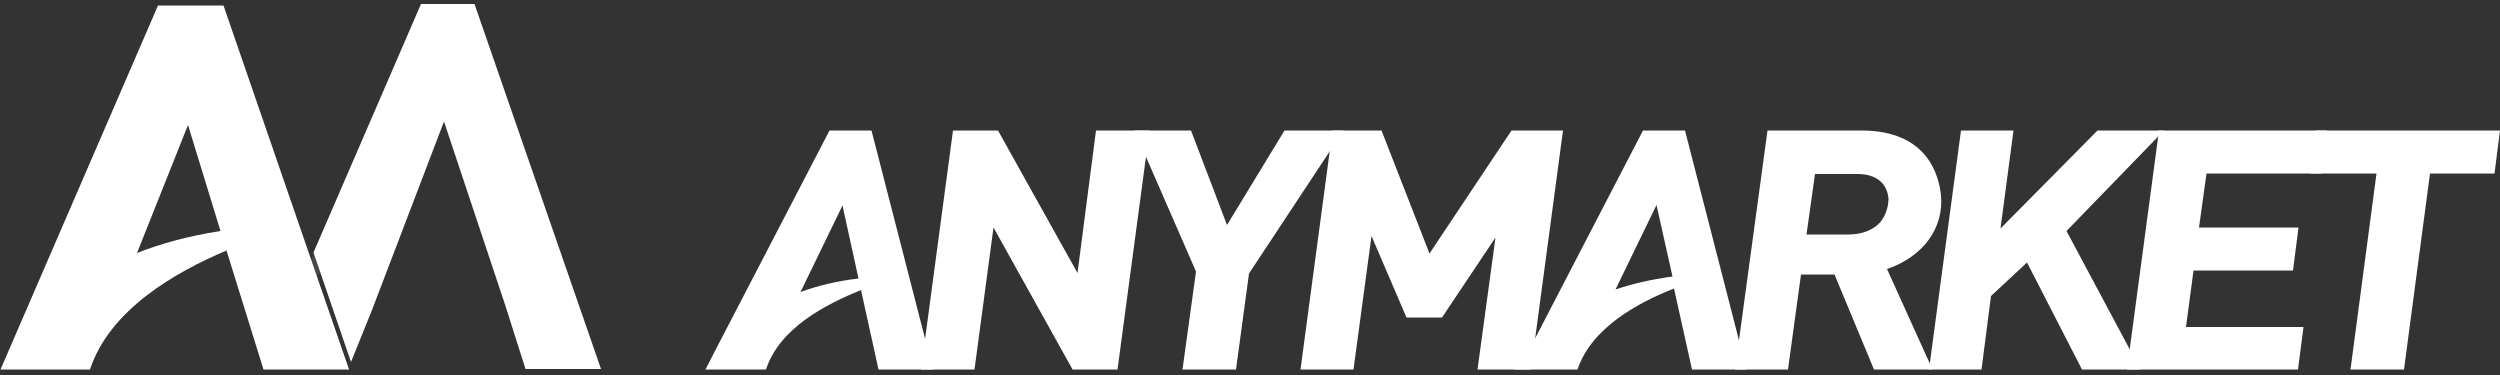
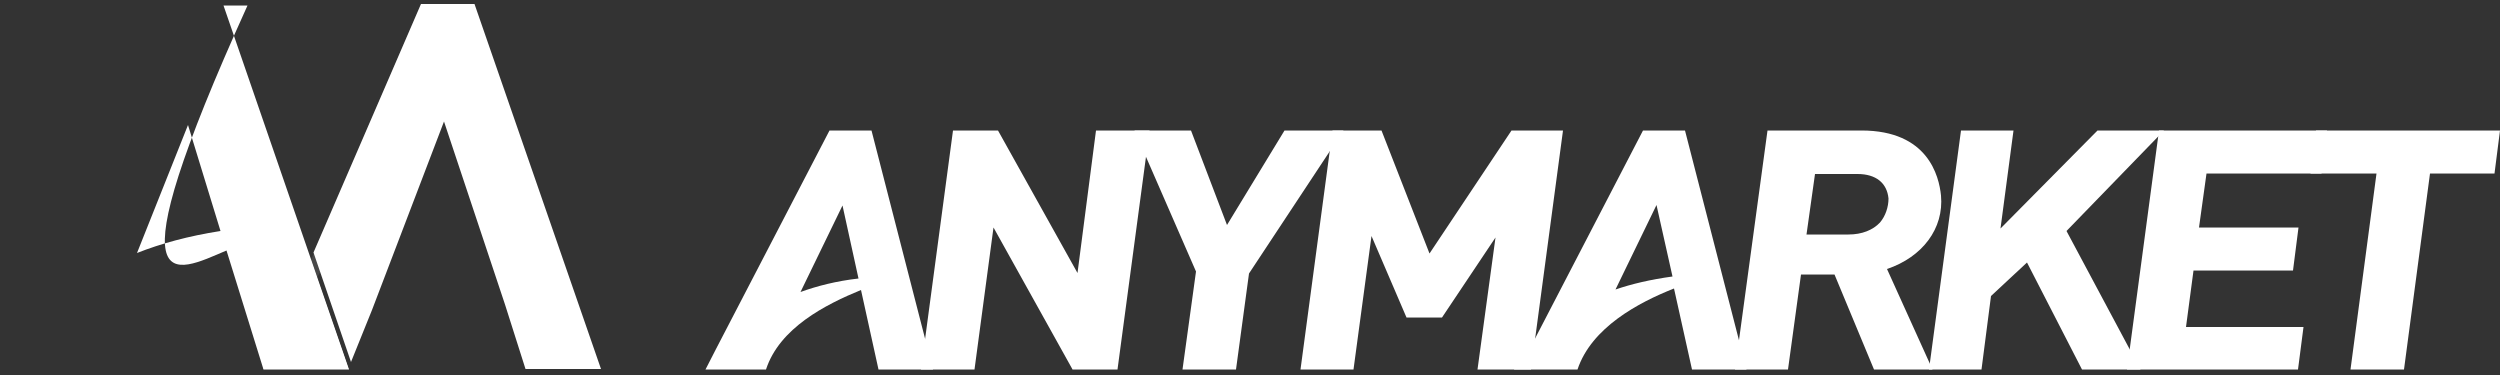
<svg xmlns="http://www.w3.org/2000/svg" xmlns:xlink="http://www.w3.org/1999/xlink" version="1.1" id="Camada_1" x="0px" y="0px" width="500px" height="75px" viewBox="0 0 500 75" style="enable-background:new 0 0 500 75;" xml:space="preserve">
  <rect x="0" y="0" width="500" height="75" fill="#333333" stroke="none" />
  <style type="text/css">
	.st0{opacity:0.2;}
	.st1{opacity:0.5;}
	.st2{clip-path:url(#SVGID_6_);}
	.st3{clip-path:url(#SVGID_7_);}
	.st4{clip-path:url(#SVGID_8_);fill:#FFFFFF;}
	.st5{fill:#FFFFFF;}
	.st6{fill:#FFFFFF;stroke:#FFFFFF;stroke-width:0.1;stroke-miterlimit:10;}
	.st7{fill:#FFFFFF;stroke:#0074BA;stroke-width:2;stroke-linecap:round;stroke-miterlimit:10;}
</style>
  <g>
    <g>
      <g>
        <g>
          <g>
            <g class="st0">
              <g>
                <g>
                  <defs>
                    <path id="SVGID_1_" d="M101,60.9" />
                  </defs>
                  <use xlink:href="#SVGID_1_" style="overflow:visible;fill:#FFFFFF;" />
                  <clipPath id="SVGID_2_">
                    <use xlink:href="#SVGID_1_" style="overflow:visible;" />
                  </clipPath>
                </g>
              </g>
              <g class="st1">
                <g>
                  <defs>
                    <path id="SVGID_3_" d="M88.8,24.3" />
                  </defs>
                  <defs>
                    <line id="SVGID_4_" x1="74.4" y1="62" x2="74.4" y2="62" />
                  </defs>
                  <defs>
                    <polyline id="SVGID_5_" points="94.9,0.8 84.2,0.8 52.7,74.1          " />
                  </defs>
                  <use xlink:href="#SVGID_3_" style="overflow:visible;fill:#FFFFFF;" />
                  <use xlink:href="#SVGID_4_" style="overflow:visible;fill:#FFFFFF;" />
                  <use xlink:href="#SVGID_5_" style="overflow:visible;fill:#FFFFFF;" />
                  <clipPath id="SVGID_6_">
                    <use xlink:href="#SVGID_3_" style="overflow:visible;" />
                  </clipPath>
                  <clipPath id="SVGID_7_" class="st2">
                    <use xlink:href="#SVGID_4_" style="overflow:visible;" />
                  </clipPath>
                  <clipPath id="SVGID_8_" class="st3">
                    <use xlink:href="#SVGID_5_" style="overflow:visible;" />
                  </clipPath>
                  <path class="st4" d="M94.9,0.8H52.7H94.9z" />
                  <rect x="52.7" y="0.8" class="st4" width="42.3" height="0.3" />
                  <rect x="52.7" y="1.1" class="st4" width="42.3" height="0.3" />
                  <rect x="52.7" y="1.3" class="st4" width="42.3" height="0.3" />
                  <rect x="52.7" y="1.6" class="st4" width="42.3" height="0.3" />
                  <rect x="52.7" y="1.9" class="st4" width="42.3" height="0.3" />
                  <rect x="52.7" y="2.2" class="st4" width="42.3" height="0.3" />
                  <rect x="52.7" y="2.5" class="st4" width="42.3" height="0.3" />
                  <rect x="52.7" y="2.8" class="st4" width="42.3" height="0.3" />
                  <rect x="52.7" y="3.1" class="st4" width="42.3" height="0.3" />
                  <rect x="52.7" y="3.4" class="st4" width="42.3" height="0.3" />
                  <rect x="52.7" y="3.6" class="st4" width="42.3" height="0.3" />
                  <rect x="52.7" y="3.9" class="st4" width="42.3" height="0.3" />
                  <rect x="52.7" y="4.2" class="st4" width="42.3" height="0.3" />
                  <rect x="52.7" y="4.5" class="st4" width="42.3" height="0.3" />
                  <rect x="52.7" y="4.8" class="st4" width="42.3" height="0.3" />
                  <rect x="52.7" y="5.1" class="st4" width="42.3" height="0.3" />
                  <rect x="52.7" y="5.4" class="st4" width="42.3" height="0.3" />
                  <rect x="52.7" y="5.7" class="st4" width="42.3" height="0.3" />
                  <rect x="52.7" y="5.9" class="st4" width="42.3" height="0.3" />
                  <rect x="52.7" y="6.2" class="st4" width="42.3" height="0.3" />
                  <rect x="52.7" y="6.5" class="st4" width="42.3" height="0.3" />
                  <rect x="52.7" y="6.8" class="st4" width="42.3" height="0.3" />
                  <rect x="52.7" y="7.1" class="st4" width="42.3" height="0.3" />
                  <rect x="52.7" y="7.4" class="st4" width="42.3" height="0.3" />
                  <rect x="52.7" y="7.7" class="st4" width="42.3" height="0.3" />
                  <rect x="52.7" y="8" class="st4" width="42.3" height="0.3" />
                  <rect x="52.7" y="8.2" class="st4" width="42.3" height="0.3" />
                  <rect x="52.7" y="8.5" class="st4" width="42.3" height="0.3" />
                  <rect x="52.7" y="8.8" class="st4" width="42.3" height="0.3" />
                  <rect x="52.7" y="9.1" class="st4" width="42.3" height="0.3" />
                  <rect x="52.7" y="9.4" class="st4" width="42.3" height="0.3" />
                  <rect x="52.7" y="9.7" class="st4" width="42.3" height="0.3" />
                  <rect x="52.7" y="10" class="st4" width="42.3" height="0.3" />
                  <rect x="52.7" y="10.3" class="st4" width="42.3" height="0.3" />
                  <rect x="52.7" y="10.5" class="st4" width="42.3" height="0.3" />
                  <rect x="52.7" y="10.8" class="st4" width="42.3" height="0.3" />
                  <rect x="52.7" y="11.1" class="st4" width="42.3" height="0.3" />
                  <rect x="52.7" y="11.4" class="st4" width="42.3" height="0.3" />
                  <rect x="52.7" y="11.7" class="st4" width="42.3" height="0.3" />
                  <rect x="52.7" y="12" class="st4" width="42.3" height="0.3" />
                  <rect x="52.7" y="12.3" class="st4" width="42.3" height="0.3" />
                  <rect x="52.7" y="12.6" class="st4" width="42.3" height="0.3" />
                  <rect x="52.7" y="12.8" class="st4" width="42.3" height="0.3" />
                  <rect x="52.7" y="13.1" class="st4" width="42.3" height="0.3" />
                  <rect x="52.7" y="13.4" class="st4" width="42.3" height="0.3" />
                  <rect x="52.7" y="13.7" class="st4" width="42.3" height="0.3" />
                  <rect x="52.7" y="14" class="st4" width="42.3" height="0.3" />
                  <rect x="52.7" y="14.3" class="st4" width="42.3" height="0.3" />
                  <rect x="52.7" y="14.6" class="st4" width="42.3" height="0.3" />
                  <rect x="52.7" y="14.9" class="st4" width="42.3" height="0.3" />
                  <rect x="52.7" y="15.1" class="st4" width="42.3" height="0.3" />
                  <rect x="52.7" y="15.4" class="st4" width="42.3" height="0.3" />
                  <rect x="52.7" y="15.7" class="st4" width="42.3" height="0.3" />
                  <rect x="52.7" y="16" class="st4" width="42.3" height="0.3" />
                  <rect x="52.7" y="16.3" class="st4" width="42.3" height="0.3" />
                  <rect x="52.7" y="16.6" class="st4" width="42.3" height="0.3" />
                  <rect x="52.7" y="16.9" class="st4" width="42.3" height="0.3" />
                  <rect x="52.7" y="17.2" class="st4" width="42.3" height="0.3" />
                  <rect x="52.7" y="17.4" class="st4" width="42.3" height="0.3" />
                  <rect x="52.7" y="17.7" class="st4" width="42.3" height="0.3" />
                  <rect x="52.7" y="18" class="st4" width="42.3" height="0.3" />
                  <rect x="52.7" y="18.3" class="st4" width="42.3" height="0.3" />
                  <rect x="52.7" y="18.6" class="st4" width="42.3" height="0.3" />
                  <rect x="52.7" y="18.9" class="st4" width="42.3" height="0.3" />
                  <rect x="52.7" y="19.2" class="st4" width="42.3" height="0.3" />
                  <rect x="52.7" y="19.5" class="st4" width="42.3" height="0.3" />
                  <rect x="52.7" y="19.7" class="st4" width="42.3" height="0.3" />
                  <rect x="52.7" y="20" class="st4" width="42.3" height="0.3" />
                  <rect x="52.7" y="20.3" class="st4" width="42.3" height="0.3" />
                  <rect x="52.7" y="20.6" class="st4" width="42.3" height="0.3" />
                  <rect x="52.7" y="20.9" class="st4" width="42.3" height="0.3" />
                  <rect x="52.7" y="21.2" class="st4" width="42.3" height="0.3" />
                  <rect x="52.7" y="21.5" class="st4" width="42.3" height="0.3" />
                  <rect x="52.7" y="21.8" class="st4" width="42.3" height="0.3" />
                  <rect x="52.7" y="22" class="st4" width="42.3" height="0.3" />
                  <rect x="52.7" y="22.3" class="st4" width="42.3" height="0.3" />
                  <rect x="52.7" y="22.6" class="st4" width="42.3" height="0.3" />
                  <rect x="52.7" y="22.9" class="st4" width="42.3" height="0.3" />
                  <rect x="52.7" y="23.2" class="st4" width="42.3" height="0.3" />
                  <rect x="52.7" y="23.5" class="st4" width="42.3" height="0.3" />
                  <rect x="52.7" y="23.8" class="st4" width="42.3" height="0.3" />
                  <rect x="52.7" y="24.1" class="st4" width="42.3" height="0.3" />
                  <rect x="52.7" y="24.3" class="st4" width="42.3" height="0.3" />
                  <rect x="52.7" y="24.6" class="st4" width="42.3" height="0.3" />
                  <rect x="52.7" y="24.9" class="st4" width="42.3" height="0.3" />
                  <rect x="52.7" y="25.2" class="st4" width="42.3" height="0.3" />
                  <rect x="52.7" y="25.5" class="st4" width="42.3" height="0.3" />
                  <rect x="52.7" y="25.8" class="st4" width="42.3" height="0.3" />
                  <rect x="52.7" y="26.1" class="st4" width="42.3" height="0.3" />
                  <rect x="52.7" y="26.4" class="st4" width="42.3" height="0.3" />
                  <rect x="52.7" y="26.6" class="st4" width="42.3" height="0.3" />
                  <rect x="52.7" y="26.9" class="st4" width="42.3" height="0.3" />
                  <rect x="52.7" y="27.2" class="st4" width="42.3" height="0.3" />
                  <rect x="52.7" y="27.5" class="st4" width="42.3" height="0.3" />
-                   <rect x="52.7" y="27.8" class="st4" width="42.3" height="0.3" />
                  <rect x="52.7" y="28.1" class="st4" width="42.3" height="0.3" />
                  <rect x="52.7" y="28.4" class="st4" width="42.3" height="0.3" />
                  <rect x="52.7" y="28.6" class="st4" width="42.3" height="0.3" />
                  <rect x="52.7" y="28.9" class="st4" width="42.3" height="0.3" />
                  <rect x="52.7" y="29.2" class="st4" width="42.3" height="0.3" />
                  <rect x="52.7" y="29.5" class="st4" width="42.3" height="0.3" />
                  <rect x="52.7" y="29.8" class="st4" width="42.3" height="0.3" />
                  <rect x="52.7" y="30.1" class="st4" width="42.3" height="0.3" />
                  <rect x="52.7" y="30.4" class="st4" width="42.3" height="0.3" />
                  <rect x="52.7" y="30.7" class="st4" width="42.3" height="0.3" />
                  <rect x="52.7" y="31" class="st4" width="42.3" height="0.3" />
                  <rect x="52.7" y="31.2" class="st4" width="42.3" height="0.3" />
                  <rect x="52.7" y="31.5" class="st4" width="42.3" height="0.3" />
                  <rect x="52.7" y="31.8" class="st4" width="42.3" height="0.3" />
                  <rect x="52.7" y="32.1" class="st4" width="42.3" height="0.3" />
                  <rect x="52.7" y="32.4" class="st4" width="42.3" height="0.3" />
                  <rect x="52.7" y="32.7" class="st4" width="42.3" height="0.3" />
                  <rect x="52.7" y="33" class="st4" width="42.3" height="0.3" />
                  <rect x="52.7" y="33.3" class="st4" width="42.3" height="0.3" />
                  <rect x="52.7" y="33.5" class="st4" width="42.3" height="0.3" />
                  <rect x="52.7" y="33.8" class="st4" width="42.3" height="0.3" />
                  <rect x="52.7" y="34.1" class="st4" width="42.3" height="0.3" />
                  <rect x="52.7" y="34.4" class="st4" width="42.3" height="0.3" />
                  <rect x="52.7" y="34.7" class="st4" width="42.3" height="0.3" />
                  <rect x="52.7" y="35" class="st4" width="42.3" height="0.3" />
                  <rect x="52.7" y="35.3" class="st4" width="42.3" height="0.3" />
                  <rect x="52.7" y="35.6" class="st4" width="42.3" height="0.3" />
                  <rect x="52.7" y="35.8" class="st4" width="42.3" height="0.3" />
-                   <rect x="52.7" y="36.1" class="st4" width="42.3" height="0.3" />
                  <rect x="52.7" y="36.4" class="st4" width="42.3" height="0.3" />
                  <rect x="52.7" y="36.7" class="st4" width="42.3" height="0.3" />
                  <rect x="52.7" y="37" class="st4" width="42.3" height="0.3" />
                  <rect x="52.7" y="37.3" class="st4" width="42.3" height="0.3" />
                  <rect x="52.7" y="37.6" class="st4" width="42.3" height="0.3" />
                  <rect x="52.7" y="37.9" class="st4" width="42.3" height="0.3" />
                  <rect x="52.7" y="38.1" class="st4" width="42.3" height="0.3" />
                  <rect x="52.7" y="38.4" class="st4" width="42.3" height="0.3" />
                  <rect x="52.7" y="38.7" class="st4" width="42.3" height="0.3" />
                  <rect x="52.7" y="39" class="st4" width="42.3" height="0.3" />
                  <rect x="52.7" y="39.3" class="st4" width="42.3" height="0.3" />
                  <rect x="52.7" y="39.6" class="st4" width="42.3" height="0.3" />
                  <rect x="52.7" y="39.9" class="st4" width="42.3" height="0.3" />
                  <rect x="52.7" y="40.2" class="st4" width="42.3" height="0.3" />
                  <rect x="52.7" y="40.4" class="st4" width="42.3" height="0.3" />
                  <rect x="52.7" y="40.7" class="st4" width="42.3" height="0.3" />
                  <rect x="52.7" y="41" class="st4" width="42.3" height="0.3" />
                  <rect x="52.7" y="41.3" class="st4" width="42.3" height="0.3" />
                  <rect x="52.7" y="41.6" class="st4" width="42.3" height="0.3" />
                  <rect x="52.7" y="41.9" class="st4" width="42.3" height="0.3" />
                  <rect x="52.7" y="42.2" class="st4" width="42.3" height="0.3" />
                  <rect x="52.7" y="42.5" class="st4" width="42.3" height="0.3" />
                  <rect x="52.7" y="42.7" class="st4" width="42.3" height="0.3" />
                  <rect x="52.7" y="43" class="st4" width="42.3" height="0.3" />
                  <rect x="52.7" y="43.3" class="st4" width="42.3" height="0.3" />
                  <rect x="52.7" y="43.6" class="st4" width="42.3" height="0.3" />
                  <rect x="52.7" y="43.9" class="st4" width="42.3" height="0.3" />
                  <rect x="52.7" y="44.2" class="st4" width="42.3" height="0.3" />
                  <rect x="52.7" y="44.5" class="st4" width="42.3" height="0.3" />
                  <rect x="52.7" y="44.8" class="st4" width="42.3" height="0.3" />
                  <rect x="52.7" y="45" class="st4" width="42.3" height="0.3" />
                  <rect x="52.7" y="45.3" class="st4" width="42.3" height="0.3" />
                  <rect x="52.7" y="45.6" class="st4" width="42.3" height="0.3" />
                  <rect x="52.7" y="45.9" class="st4" width="42.3" height="0.3" />
                  <rect x="52.7" y="46.2" class="st4" width="42.3" height="0.3" />
                  <rect x="52.7" y="46.5" class="st4" width="42.3" height="0.3" />
                  <rect x="52.7" y="46.8" class="st4" width="42.3" height="0.3" />
                  <rect x="52.7" y="47.1" class="st4" width="42.3" height="0.3" />
                  <rect x="52.7" y="47.3" class="st4" width="42.3" height="0.3" />
                  <rect x="52.7" y="47.6" class="st4" width="42.3" height="0.3" />
                  <rect x="52.7" y="47.9" class="st4" width="42.3" height="0.3" />
                  <rect x="52.7" y="48.2" class="st4" width="42.3" height="0.3" />
                  <rect x="52.7" y="48.5" class="st4" width="42.3" height="0.3" />
                  <rect x="52.7" y="48.8" class="st4" width="42.3" height="0.3" />
-                   <rect x="52.7" y="49.1" class="st4" width="42.3" height="0.3" />
                  <rect x="52.7" y="49.4" class="st4" width="42.3" height="0.3" />
                  <rect x="52.7" y="49.6" class="st4" width="42.3" height="0.3" />
                  <rect x="52.7" y="49.9" class="st4" width="42.3" height="0.3" />
                  <polyline class="st4" points="52.7,50.5 52.7,50.2 94.9,50.2 94.9,50.5         " />
                  <line class="st4" x1="94.9" y1="50.5" x2="94.9" y2="50.8" />
                  <line class="st4" x1="52.7" y1="50.8" x2="52.7" y2="50.5" />
                  <line class="st4" x1="94.9" y1="50.8" x2="94.9" y2="51.1" />
                  <line class="st4" x1="52.7" y1="51.1" x2="52.7" y2="50.8" />
                  <line class="st4" x1="94.9" y1="51.1" x2="94.9" y2="51.4" />
                  <line class="st4" x1="52.7" y1="51.4" x2="52.7" y2="51.1" />
                  <line class="st4" x1="94.9" y1="51.4" x2="94.9" y2="51.7" />
                  <line class="st4" x1="52.7" y1="51.7" x2="52.7" y2="51.4" />
                  <line class="st4" x1="94.9" y1="51.7" x2="94.9" y2="51.9" />
                  <line class="st4" x1="52.7" y1="51.9" x2="52.7" y2="51.7" />
                  <line class="st4" x1="94.9" y1="51.9" x2="94.9" y2="52.2" />
                  <line class="st4" x1="52.7" y1="52.2" x2="52.7" y2="51.9" />
                  <line class="st4" x1="94.9" y1="52.2" x2="94.9" y2="52.5" />
                  <line class="st4" x1="52.7" y1="52.5" x2="52.7" y2="52.2" />
                  <line class="st4" x1="94.9" y1="52.5" x2="94.9" y2="52.8" />
                  <line class="st4" x1="52.7" y1="52.8" x2="52.7" y2="52.5" />
                  <line class="st4" x1="94.9" y1="52.8" x2="94.9" y2="53.1" />
                  <line class="st4" x1="52.7" y1="53.1" x2="52.7" y2="52.8" />
                  <line class="st4" x1="94.9" y1="53.1" x2="94.9" y2="53.4" />
                  <line class="st4" x1="52.7" y1="53.4" x2="52.7" y2="53.1" />
                  <line class="st4" x1="94.9" y1="53.4" x2="94.9" y2="53.7" />
                  <line class="st4" x1="52.7" y1="53.7" x2="52.7" y2="53.4" />
                  <line class="st4" x1="94.9" y1="53.7" x2="94.9" y2="54" />
                  <line class="st4" x1="52.7" y1="54" x2="52.7" y2="53.7" />
                  <line class="st4" x1="94.9" y1="54" x2="94.9" y2="54.2" />
                  <line class="st4" x1="52.7" y1="54.2" x2="52.7" y2="54" />
                  <line class="st4" x1="94.9" y1="54.2" x2="94.9" y2="54.5" />
                  <line class="st4" x1="52.7" y1="54.5" x2="52.7" y2="54.2" />
                  <line class="st4" x1="94.9" y1="54.5" x2="94.9" y2="54.8" />
                  <line class="st4" x1="52.7" y1="54.8" x2="52.7" y2="54.5" />
                  <line class="st4" x1="94.9" y1="54.8" x2="94.9" y2="55.1" />
                  <line class="st4" x1="52.7" y1="55.1" x2="52.7" y2="54.8" />
                  <line class="st4" x1="94.9" y1="55.1" x2="94.9" y2="55.4" />
                  <line class="st4" x1="52.7" y1="55.4" x2="52.7" y2="55.1" />
                  <line class="st4" x1="94.9" y1="55.4" x2="94.9" y2="55.7" />
                  <line class="st4" x1="52.7" y1="55.7" x2="52.7" y2="55.4" />
                  <line class="st4" x1="94.9" y1="55.7" x2="94.9" y2="56" />
                  <line class="st4" x1="52.7" y1="56" x2="52.7" y2="55.7" />
                  <line class="st4" x1="94.9" y1="56" x2="94.9" y2="56.3" />
                  <line class="st4" x1="52.7" y1="56.3" x2="52.7" y2="56" />
                  <line class="st4" x1="94.9" y1="56.3" x2="94.9" y2="56.5" />
                  <line class="st4" x1="52.7" y1="56.5" x2="52.7" y2="56.3" />
                  <line class="st4" x1="94.9" y1="56.5" x2="94.9" y2="56.8" />
                  <line class="st4" x1="52.7" y1="56.8" x2="52.7" y2="56.5" />
                  <line class="st4" x1="94.9" y1="56.8" x2="94.9" y2="57.1" />
                  <line class="st4" x1="52.7" y1="57.1" x2="52.7" y2="56.8" />
                  <line class="st4" x1="94.9" y1="57.1" x2="94.9" y2="57.4" />
                  <line class="st4" x1="52.7" y1="57.4" x2="52.7" y2="57.1" />
                  <line class="st4" x1="94.9" y1="57.4" x2="94.9" y2="57.7" />
                  <line class="st4" x1="52.7" y1="57.7" x2="52.7" y2="57.4" />
                  <line class="st4" x1="94.9" y1="57.7" x2="94.9" y2="58" />
                  <line class="st4" x1="52.7" y1="58" x2="52.7" y2="57.7" />
                  <line class="st4" x1="94.9" y1="58" x2="94.9" y2="58.3" />
                  <line class="st4" x1="52.7" y1="58.3" x2="52.7" y2="58" />
                  <line class="st4" x1="94.9" y1="58.3" x2="94.9" y2="58.6" />
                  <line class="st4" x1="52.7" y1="58.6" x2="52.7" y2="58.3" />
                  <line class="st4" x1="94.9" y1="58.6" x2="94.9" y2="58.8" />
                  <line class="st4" x1="52.7" y1="58.8" x2="52.7" y2="58.6" />
                  <line class="st4" x1="94.9" y1="58.8" x2="94.9" y2="59.1" />
                  <line class="st4" x1="52.7" y1="59.1" x2="52.7" y2="58.8" />
                  <line class="st4" x1="94.9" y1="59.1" x2="94.9" y2="59.4" />
                  <line class="st4" x1="52.7" y1="59.4" x2="52.7" y2="59.1" />
                  <line class="st4" x1="94.9" y1="59.4" x2="94.9" y2="59.7" />
                  <line class="st4" x1="52.7" y1="59.7" x2="52.7" y2="59.4" />
                  <line class="st4" x1="94.9" y1="59.7" x2="94.9" y2="60" />
                  <line class="st4" x1="52.7" y1="60" x2="52.7" y2="59.7" />
                  <line class="st4" x1="94.9" y1="60" x2="94.9" y2="60.3" />
                  <line class="st4" x1="52.7" y1="60.3" x2="52.7" y2="60" />
                  <line class="st4" x1="94.9" y1="60.3" x2="94.9" y2="60.6" />
                  <line class="st4" x1="52.7" y1="60.6" x2="52.7" y2="60.3" />
                  <line class="st4" x1="94.9" y1="60.6" x2="94.9" y2="60.9" />
                  <line class="st4" x1="52.7" y1="60.9" x2="52.7" y2="60.6" />
                  <line class="st4" x1="94.9" y1="60.9" x2="94.9" y2="61.1" />
                  <line class="st4" x1="52.7" y1="61.1" x2="52.7" y2="60.9" />
                  <line class="st4" x1="94.9" y1="61.1" x2="94.9" y2="61.4" />
                  <line class="st4" x1="52.7" y1="61.4" x2="52.7" y2="61.1" />
                  <line class="st4" x1="94.9" y1="61.4" x2="94.9" y2="61.7" />
                  <line class="st4" x1="52.7" y1="61.7" x2="52.7" y2="61.4" />
                  <line class="st4" x1="94.9" y1="61.7" x2="94.9" y2="62" />
                  <line class="st4" x1="52.7" y1="62" x2="52.7" y2="61.7" />
                  <line class="st4" x1="94.9" y1="62" x2="94.9" y2="62.3" />
                  <line class="st4" x1="52.7" y1="62.3" x2="52.7" y2="62" />
                  <line class="st4" x1="94.9" y1="62.3" x2="94.9" y2="62.6" />
                  <line class="st4" x1="52.7" y1="62.6" x2="52.7" y2="62.3" />
                  <line class="st4" x1="94.9" y1="62.6" x2="94.9" y2="62.9" />
                  <line class="st4" x1="52.7" y1="62.9" x2="52.7" y2="62.6" />
                  <line class="st4" x1="94.9" y1="62.9" x2="94.9" y2="63.1" />
                  <line class="st4" x1="52.7" y1="63.1" x2="52.7" y2="62.9" />
                  <line class="st4" x1="94.9" y1="63.1" x2="94.9" y2="63.4" />
                  <line class="st4" x1="52.7" y1="63.4" x2="52.7" y2="63.1" />
                  <line class="st4" x1="94.9" y1="63.4" x2="94.9" y2="63.7" />
                  <line class="st4" x1="52.7" y1="63.7" x2="52.7" y2="63.4" />
                  <line class="st4" x1="94.9" y1="63.7" x2="94.9" y2="64" />
                  <line class="st4" x1="52.7" y1="64" x2="52.7" y2="63.7" />
                  <line class="st4" x1="94.9" y1="64" x2="94.9" y2="64.3" />
                  <line class="st4" x1="52.7" y1="64.3" x2="52.7" y2="64" />
                  <line class="st4" x1="94.9" y1="64.3" x2="94.9" y2="64.6" />
                  <line class="st4" x1="52.7" y1="64.6" x2="52.7" y2="64.3" />
                  <line class="st4" x1="94.9" y1="64.6" x2="94.9" y2="64.9" />
                  <line class="st4" x1="52.7" y1="64.9" x2="52.7" y2="64.6" />
                  <line class="st4" x1="94.9" y1="64.9" x2="94.9" y2="65.2" />
                  <line class="st4" x1="52.7" y1="65.2" x2="52.7" y2="64.9" />
                  <line class="st4" x1="94.9" y1="65.2" x2="94.9" y2="65.4" />
                  <line class="st4" x1="52.7" y1="65.4" x2="52.7" y2="65.2" />
                  <line class="st4" x1="94.9" y1="65.4" x2="94.9" y2="65.7" />
                  <line class="st4" x1="52.7" y1="65.7" x2="52.7" y2="65.4" />
                  <line class="st4" x1="94.9" y1="65.7" x2="94.9" y2="66" />
                  <line class="st4" x1="52.7" y1="66" x2="52.7" y2="65.7" />
                  <line class="st4" x1="94.9" y1="66" x2="94.9" y2="66.3" />
                  <line class="st4" x1="52.7" y1="66.3" x2="52.7" y2="66" />
                  <line class="st4" x1="94.9" y1="66.3" x2="94.9" y2="66.6" />
                  <line class="st4" x1="52.7" y1="66.6" x2="52.7" y2="66.3" />
                  <line class="st4" x1="94.9" y1="66.6" x2="94.9" y2="66.9" />
                  <line class="st4" x1="52.7" y1="66.9" x2="52.7" y2="66.6" />
                  <line class="st4" x1="94.9" y1="66.9" x2="94.9" y2="67.2" />
-                   <line class="st4" x1="52.7" y1="67.2" x2="52.7" y2="66.9" />
                  <line class="st4" x1="94.9" y1="67.2" x2="94.9" y2="67.5" />
                  <line class="st4" x1="52.7" y1="67.5" x2="52.7" y2="67.2" />
                  <line class="st4" x1="94.9" y1="67.5" x2="94.9" y2="67.8" />
                  <line class="st4" x1="52.7" y1="67.8" x2="52.7" y2="67.5" />
                  <line class="st4" x1="94.9" y1="67.8" x2="94.9" y2="68" />
                  <line class="st4" x1="52.7" y1="68" x2="52.7" y2="67.8" />
                  <line class="st4" x1="94.9" y1="68" x2="94.9" y2="68.3" />
                  <line class="st4" x1="52.7" y1="68.3" x2="52.7" y2="68" />
                  <line class="st4" x1="94.9" y1="68.3" x2="94.9" y2="68.6" />
                  <line class="st4" x1="52.7" y1="68.6" x2="52.7" y2="68.3" />
                  <line class="st4" x1="94.9" y1="68.6" x2="94.9" y2="68.9" />
                  <line class="st4" x1="52.7" y1="68.9" x2="52.7" y2="68.6" />
                  <line class="st4" x1="94.9" y1="68.9" x2="94.9" y2="69.2" />
                  <line class="st4" x1="52.7" y1="69.2" x2="52.7" y2="68.9" />
                  <line class="st4" x1="94.9" y1="69.2" x2="94.9" y2="69.5" />
                  <line class="st4" x1="52.7" y1="69.5" x2="52.7" y2="69.2" />
                  <line class="st4" x1="94.9" y1="69.5" x2="94.9" y2="69.8" />
                  <line class="st4" x1="52.7" y1="69.8" x2="52.7" y2="69.5" />
                  <line class="st4" x1="94.9" y1="69.8" x2="94.9" y2="70.1" />
                  <line class="st4" x1="52.7" y1="70.1" x2="52.7" y2="69.8" />
                  <line class="st4" x1="94.9" y1="70.1" x2="94.9" y2="70.3" />
                  <line class="st4" x1="52.7" y1="70.3" x2="52.7" y2="70.1" />
                  <line class="st4" x1="94.9" y1="70.3" x2="94.9" y2="70.6" />
                  <line class="st4" x1="52.7" y1="70.6" x2="52.7" y2="70.3" />
                  <line class="st4" x1="94.9" y1="70.6" x2="94.9" y2="70.9" />
                  <line class="st4" x1="52.7" y1="70.9" x2="52.7" y2="70.6" />
                  <line class="st4" x1="94.9" y1="70.9" x2="94.9" y2="71.2" />
                  <line class="st4" x1="52.7" y1="71.2" x2="52.7" y2="70.9" />
                  <line class="st4" x1="94.9" y1="71.2" x2="94.9" y2="71.5" />
                  <line class="st4" x1="52.7" y1="71.5" x2="52.7" y2="71.2" />
                  <line class="st4" x1="94.9" y1="71.5" x2="94.9" y2="71.8" />
                  <line class="st4" x1="52.7" y1="71.8" x2="52.7" y2="71.5" />
                  <line class="st4" x1="94.9" y1="71.8" x2="94.9" y2="72.1" />
                  <line class="st4" x1="52.7" y1="72.1" x2="52.7" y2="71.8" />
                  <line class="st4" x1="94.9" y1="72.1" x2="94.9" y2="72.4" />
                  <line class="st4" x1="52.7" y1="72.4" x2="52.7" y2="72.1" />
                  <line class="st4" x1="94.9" y1="72.4" x2="94.9" y2="72.6" />
                  <line class="st4" x1="52.7" y1="72.6" x2="52.7" y2="72.4" />
                  <line class="st4" x1="94.9" y1="72.6" x2="94.9" y2="72.9" />
                  <line class="st4" x1="52.7" y1="72.9" x2="52.7" y2="72.6" />
                  <line class="st4" x1="94.9" y1="72.9" x2="94.9" y2="73.2" />
                  <line class="st4" x1="52.7" y1="73.2" x2="52.7" y2="72.9" />
                  <line class="st4" x1="94.9" y1="73.2" x2="94.9" y2="73.5" />
                  <line class="st4" x1="52.7" y1="73.5" x2="52.7" y2="73.2" />
                  <polyline class="st4" points="94.9,73.5 94.9,73.8 52.7,73.8 52.7,73.5         " />
                  <rect x="52.7" y="73.8" class="st4" width="42.3" height="0.3" />
                  <path class="st4" d="M52.7,74.1h42.3H52.7z" />
                </g>
              </g>
            </g>
            <g>
              <polygon class="st5" points="52.7,73.8 69.7,73.8 69.7,73.8 62.1,51.9       " />
              <polygon class="st5" points="94.9,0.8 84.2,0.8 62.7,50.5 70.2,72.4 74.4,62 88.8,24.3 101,60.9 105.1,73.8 120.2,73.8               " />
            </g>
          </g>
        </g>
-         <path class="st5" d="M69.8,73.9L44.7,1.1l-13.1,0L0.1,73.9l0,0c0.1-0.2,0,0,0,0h13l4.9,0l0,0l0,0C21.9,62,34.9,54.5,45.3,50.1     l7.4,23.8H69.8z M27.4,50.6L37.6,25l6.5,21.2C37.7,47.2,32.2,48.7,27.4,50.6z" />
+         <path class="st5" d="M69.8,73.9L44.7,1.1l-13.1,0l0,0c0.1-0.2,0,0,0,0h13l4.9,0l0,0l0,0C21.9,62,34.9,54.5,45.3,50.1     l7.4,23.8H69.8z M27.4,50.6L37.6,25l6.5,21.2C37.7,47.2,32.2,48.7,27.4,50.6z" />
        <path class="st6" d="M59.7,45.1" />
        <path class="st6" d="M0,74.1" />
        <path class="st6" d="M140.2,73.5" />
      </g>
      <g>
        <g>
          <g>
            <path class="st7" d="M399.3,42.1" />
          </g>
          <polygon class="st5" points="219.2,26.1 215.5,54.6 199.6,26.1 190.6,26.1 184.2,73.9 194.9,73.9 198.7,45.5 214.4,73.7       214.5,73.9 223.5,73.9 229.9,26.1     " />
          <polygon class="st5" points="256.9,26.1 245.4,45 238.2,26.1 226.9,26.1 239.2,54.3 236.5,73.9 247.2,73.9 249.8,54.7       268.7,26.1     " />
          <polygon class="st5" points="302.3,26.1 285.9,50.7 276.3,26.1 266.5,26.1 260.1,73.9 270.7,73.9 274.3,47.2 281.3,63.5       288.4,63.5 299.1,47.5 295.5,73.9 306.2,73.9 312.6,26.1     " />
          <path class="st5" d="M388.2,39.1c-0.4-3.9-2.6-13-15.9-13l-18.8,0L347,73.9l10.6,0l2.6-19l6.7,0l7.9,19h11.7l-9.1-20.1      C384.5,51.4,388.8,45.7,388.2,39.1z M376,44.5c-1.4,1.5-3.6,2.4-6.3,2.4h-8.4l1.7-12.1l8.5,0c3.7,0,5.9,1.8,6.2,4.9      C377.7,41.4,377.1,43.2,376,44.5z" />
          <polygon class="st5" points="432.8,26.1 419.5,26.1 400.1,45.7 402.7,26.1 392.2,26.1 385.8,73.9 396.3,73.9 398.2,59.2       405.4,52.5 416.4,73.9 428.1,73.9 413.3,46.2     " />
          <polygon class="st5" points="464.3,34.7 465.4,26.1 431.8,26.1 425.4,73.9 459.6,73.9 460.7,65.4 437.2,65.4 438.7,54.1       458.6,54.1 459.7,45.5 439.8,45.5 441.3,34.7     " />
          <polygon class="st5" points="463.2,26.1 462.1,34.7 475.3,34.7 470.1,73.9 480.8,73.9 486,34.7 498.9,34.7 500,26.1     " />
          <g>
            <path class="st7" d="M202.2,78.2" />
          </g>
        </g>
        <path class="st5" d="M186.6,73.9l-12.3-47.8l-8.4,0l-22.7,43.7c-1.5,2.9-2.1,4.1-2.1,4.1l12.1,0c2.7-8.3,11.9-13,19-15.9     l3.5,15.9H186.6z M160.1,58.4l8.4-17.3l3.2,14.6C167.3,56.2,163.4,57.2,160.1,58.4z" />
        <g>
          <path class="st6" d="M180.9,55.1" />
        </g>
        <path class="st5" d="M349.3,73.9l-12.3-47.8h-8.4l-21.9,42.2c-2.9,3.2-3.9,5.6-3.9,5.6l12.7,0c2.8-8.4,12.2-13.4,19.3-16.2     l3.6,16.2H349.3z M323.1,57.9l8.2-16.9l3.2,14.3C330.1,55.9,326.3,56.8,323.1,57.9z" />
      </g>
    </g>
  </g>
</svg>